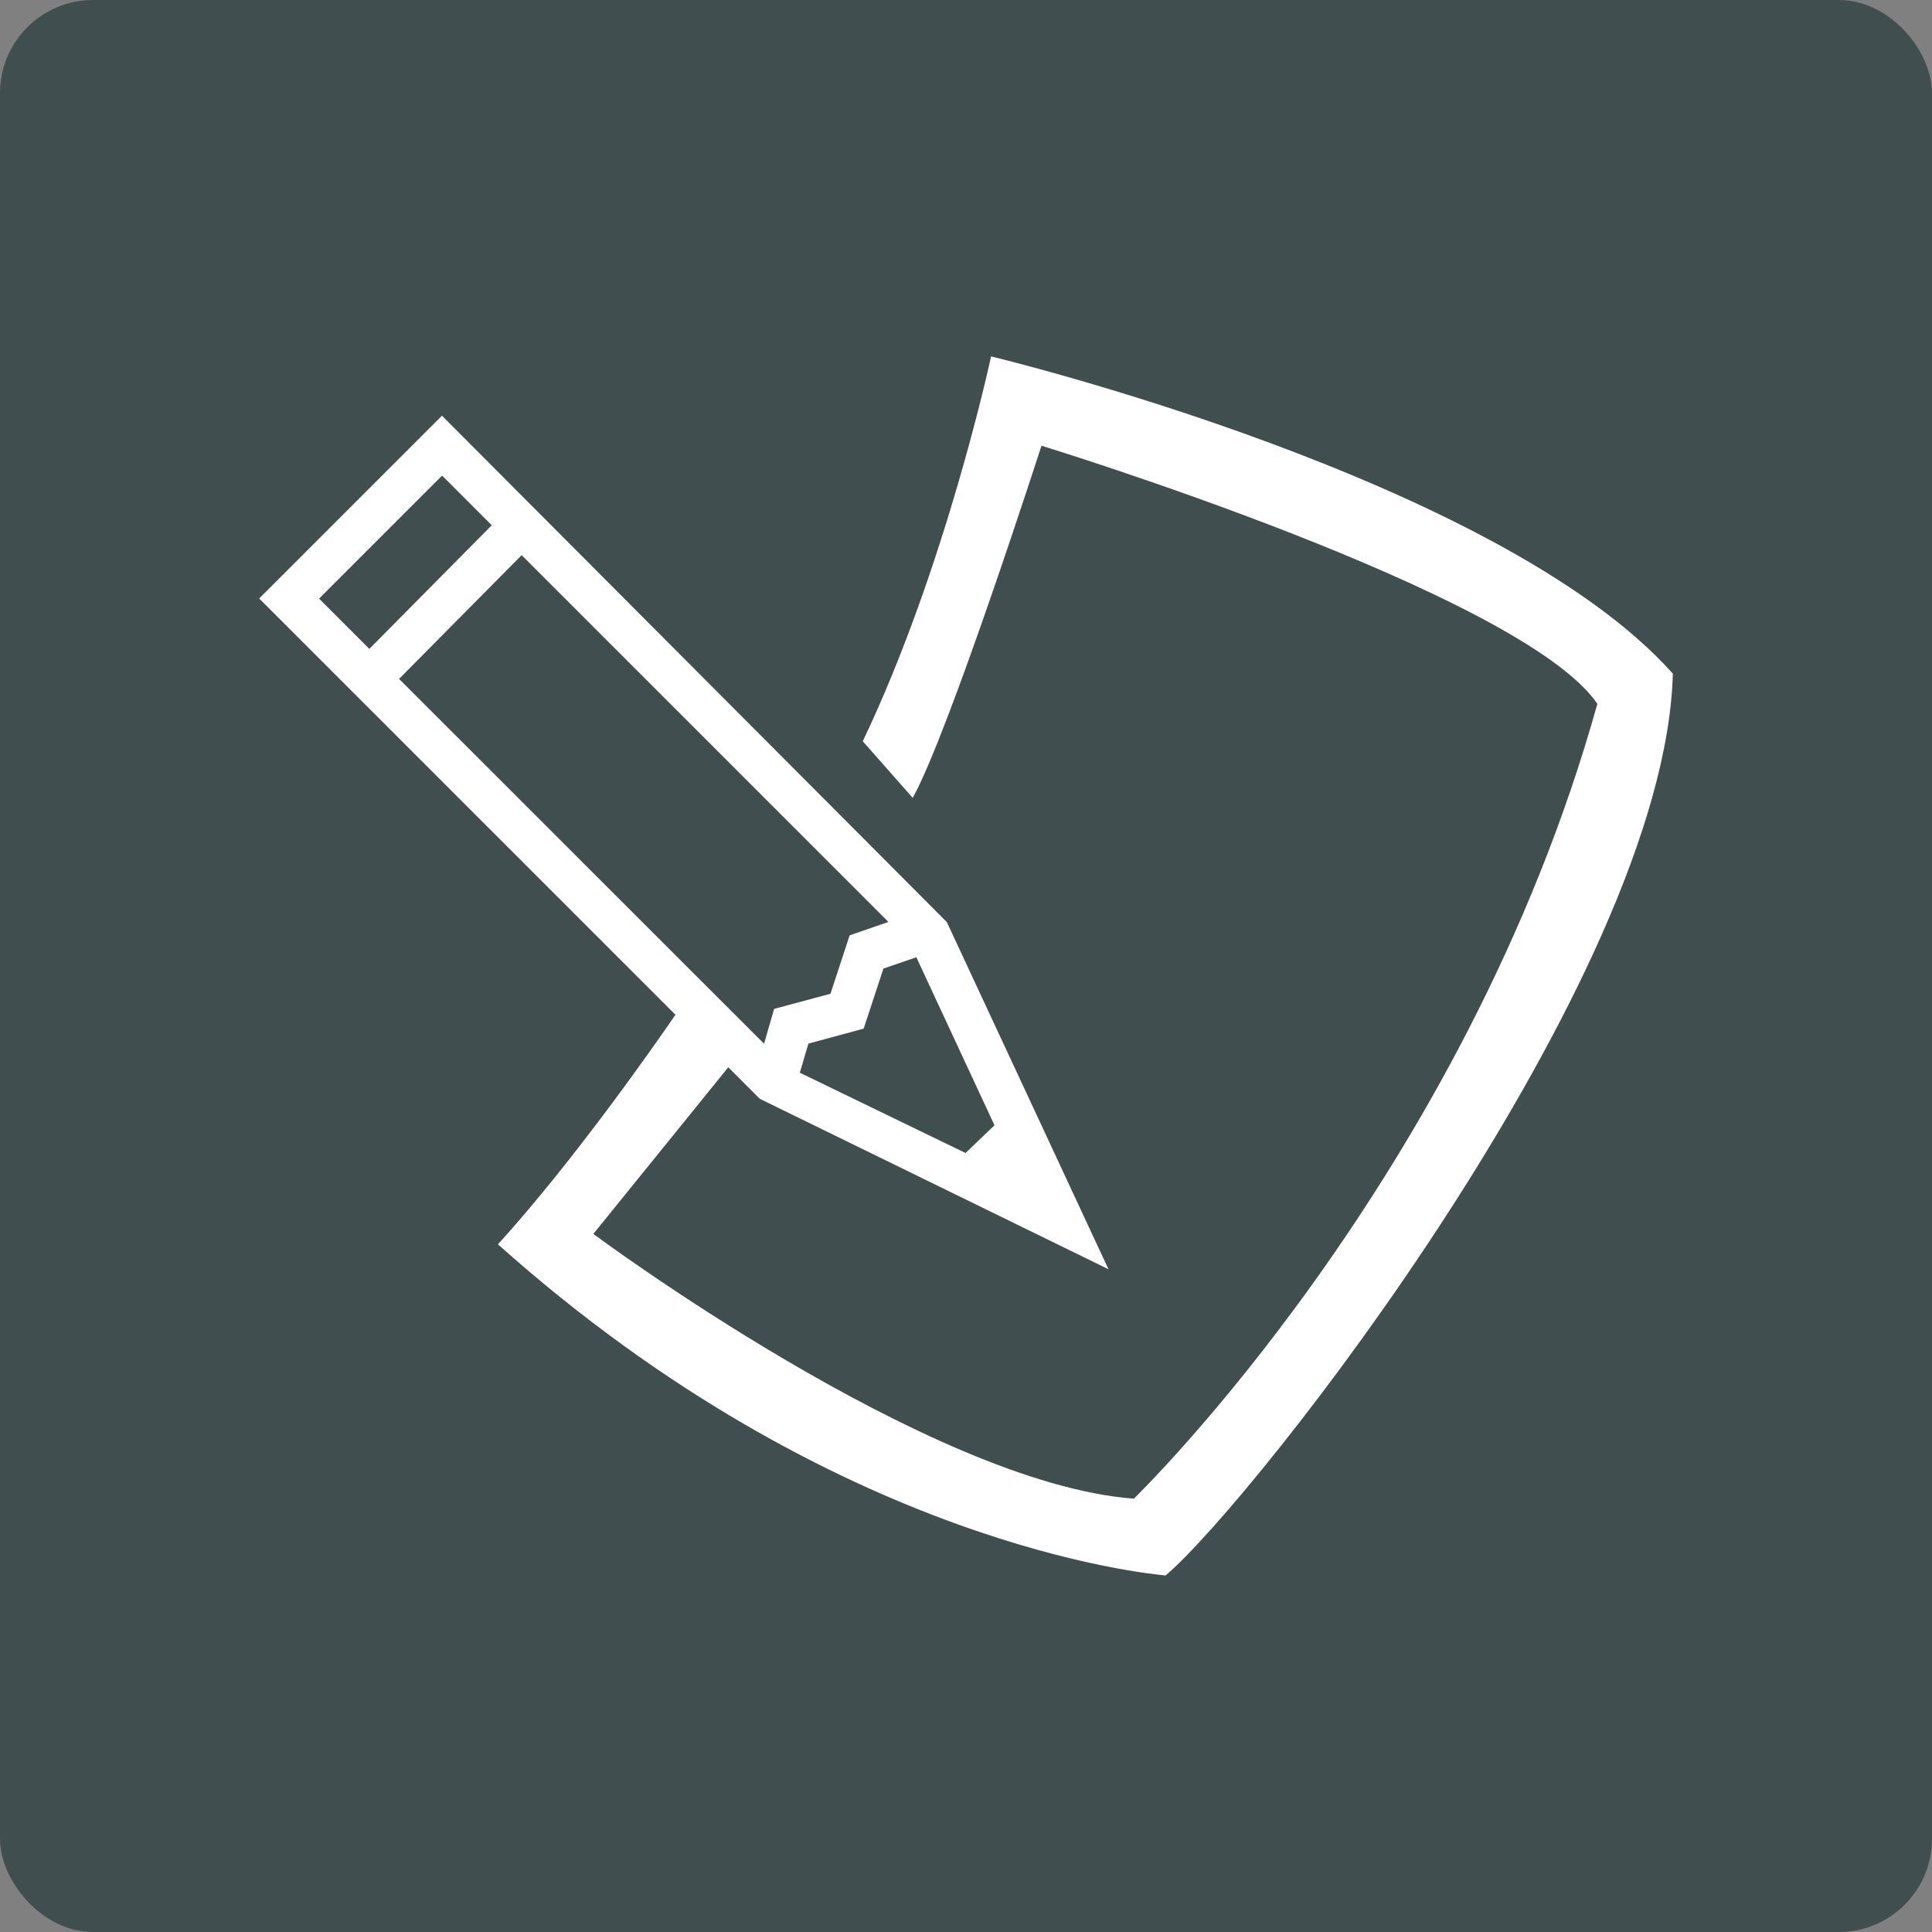
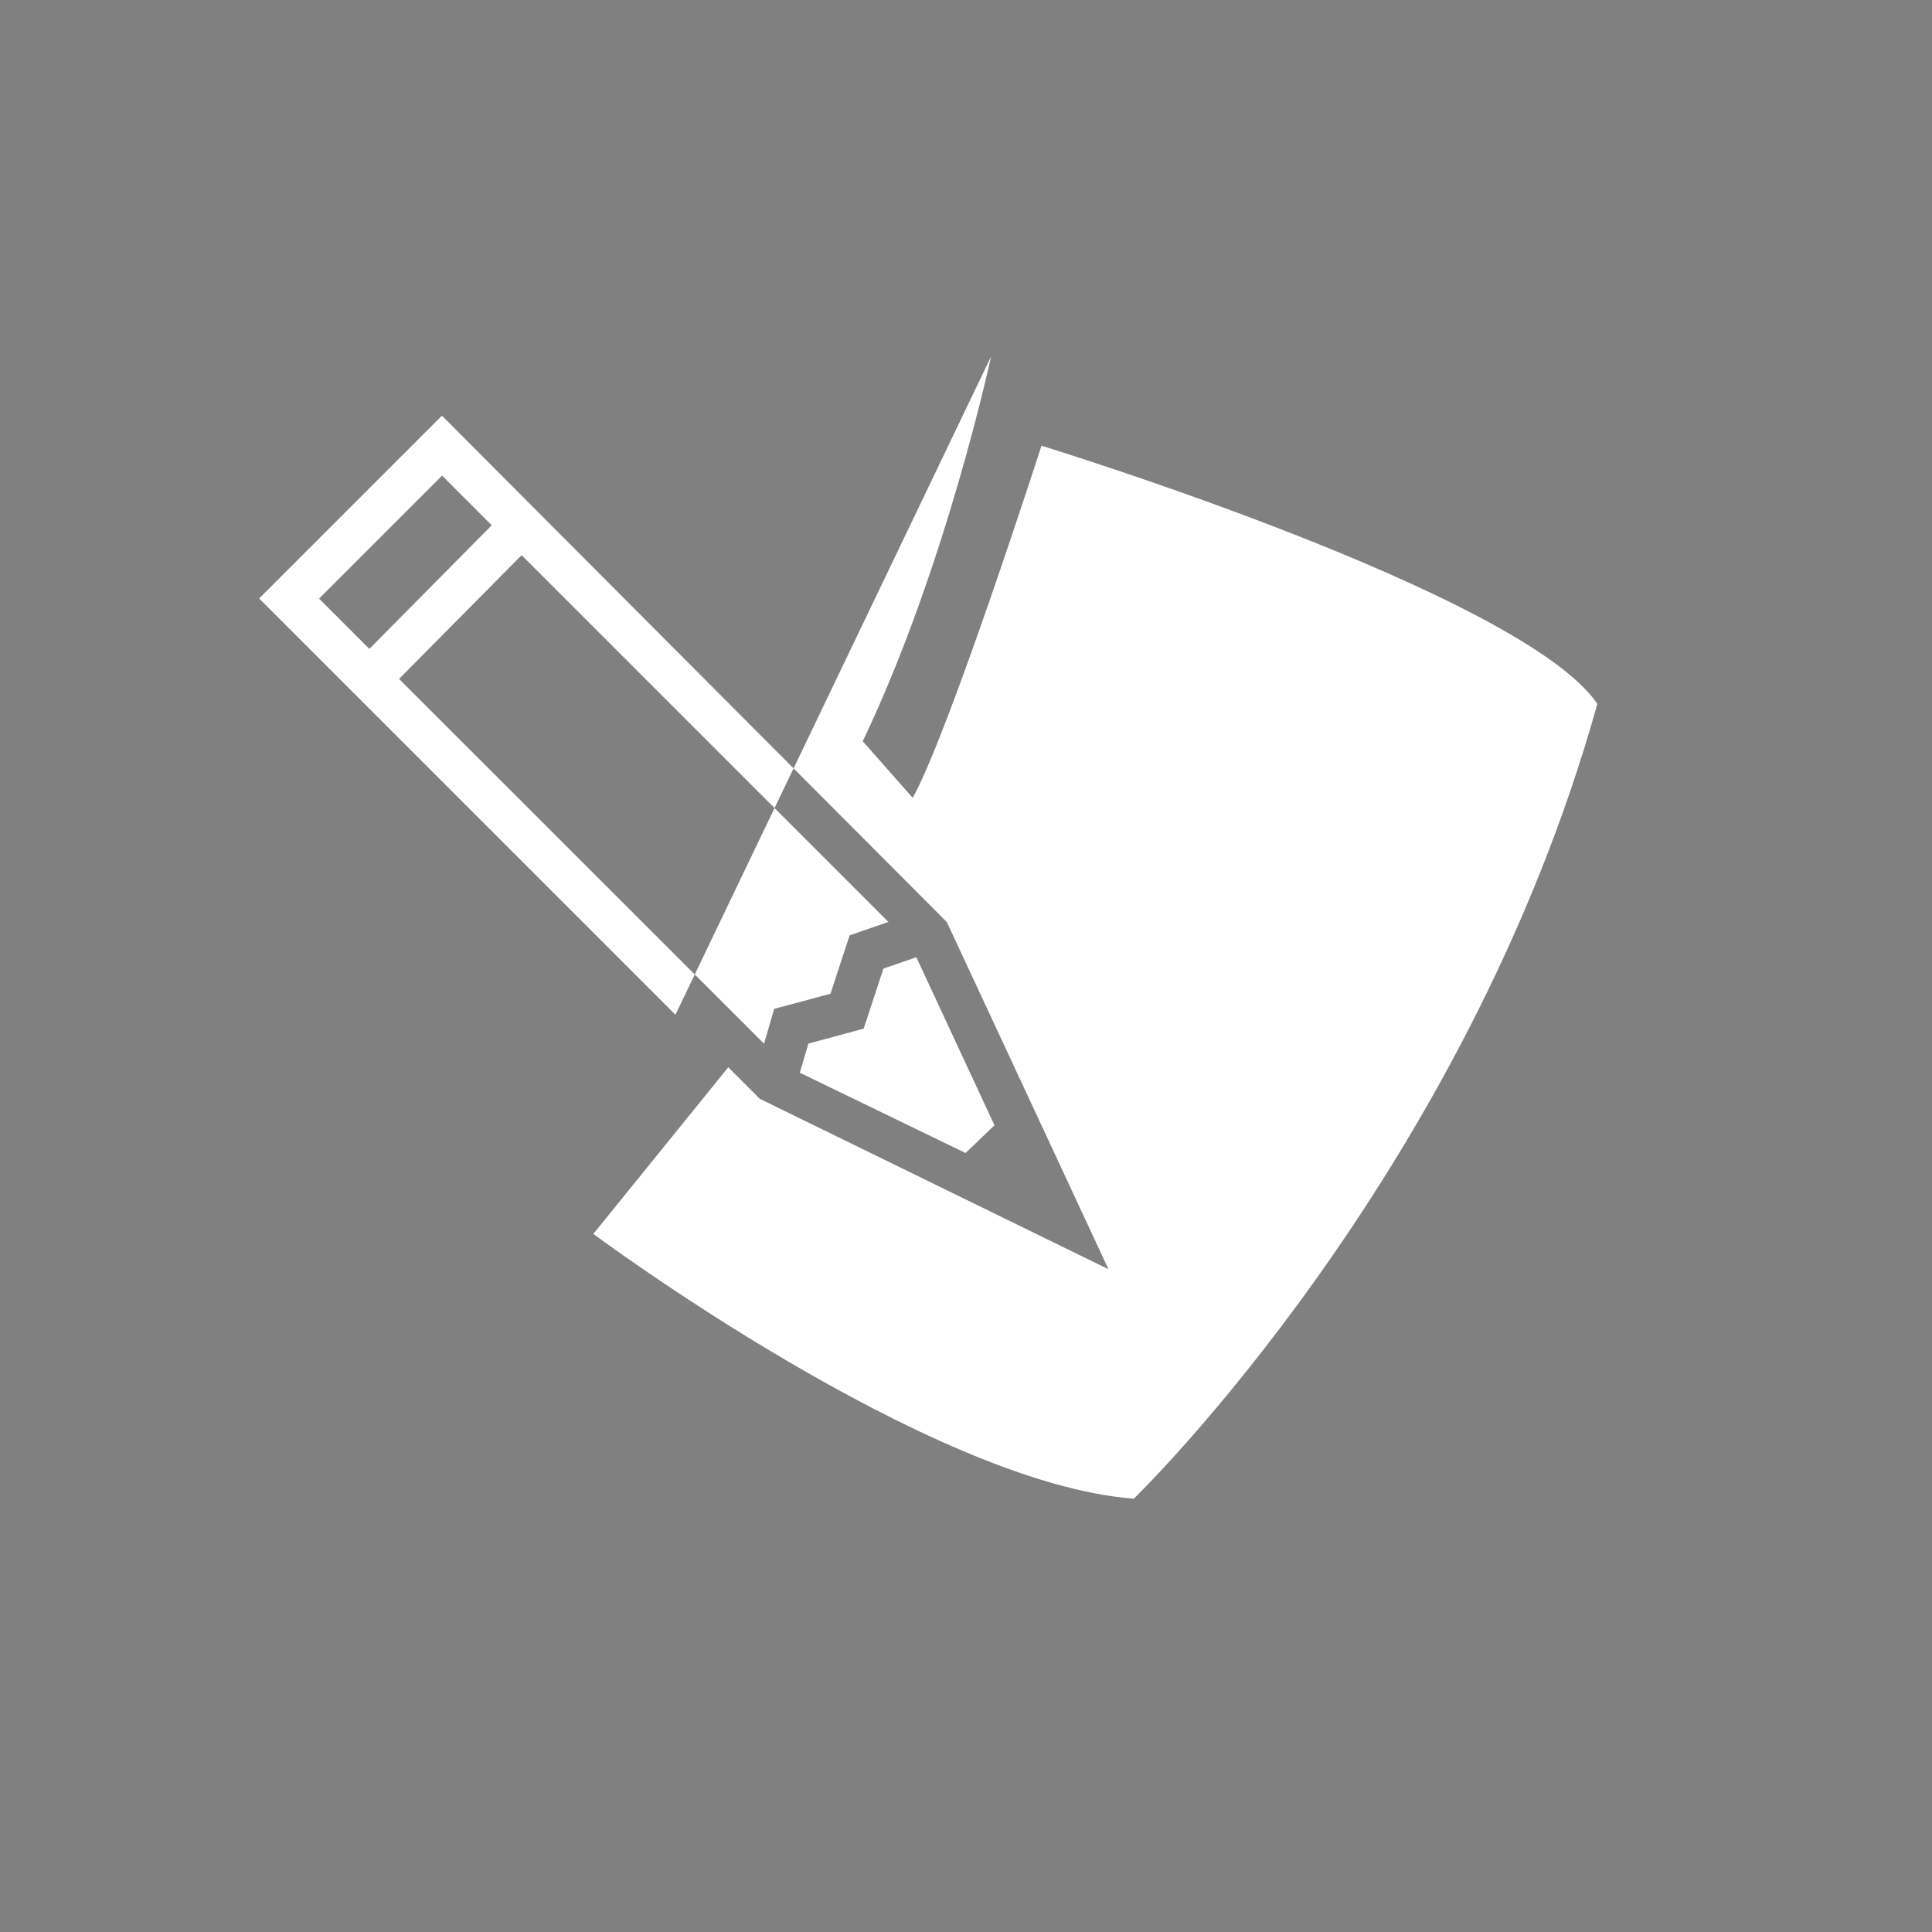
<svg xmlns="http://www.w3.org/2000/svg" viewBox="0 0 128 128">
  <rect x="0" y="0" width="128" height="128" fill="#808080" stroke="none" />
  <defs>
    <style>
      .cls-1 {
        fill: #414e50;
      }

      .cls-1, .cls-2, .cls-3 {
        stroke-width: 0px;
      }

      .cls-2 {
        fill: none;
      }

      .cls-3 {
        fill: #fff;
      }

      .cls-4 {
        clip-path: url(#clippath);
      }
    </style>
    <clipPath id="clippath">
      <rect class="cls-2" x="17.17" y="23.61" width="93.66" height="80.77" />
    </clipPath>
  </defs>
  <g id="Layer_2" data-name="Layer 2">
-     <rect class="cls-1" x="0" width="128" height="128" rx="6.17" ry="6.17" />
-   </g>
+     </g>
  <g id="Layer_1" data-name="Layer 1">
    <g class="cls-4">
-       <path class="cls-3" d="m34.56,36.78l24.3,24.3-2.57.89-1.27,3.87-3.73,1-.67,2.31-24.18-24.17,8.11-8.19Zm-13.42,2.88l8.15-8.15,3.29,3.29-8.11,8.19-3.34-3.34Zm44.75,34.89l-1.92,1.84-10.98-5.32.57-1.93,3.66-.99,1.31-3.98,2.18-.75,5.18,11.14Zm-.23-50.93s-2.99,13.95-8.5,25.49l3.31,3.75c2.41-4.33,8.53-23.33,8.53-23.33,0,0,31.81,9.75,36.83,17.1-8.77,31.44-30.71,52.66-30.71,52.66-13.61-1.01-35.81-17.54-35.81-17.54l8.94-11.04,2.09,2.09,23.1,11.29-10.71-23L29.28,27.54l-12.11,12.11,27.58,27.58c-1.41,2.06-6.76,9.71-11.76,15.21,22.46,20.07,43.35,21.84,44.23,21.94,5.77-4.86,33.08-39.52,33.61-59.75-11.56-12.96-45.18-21.02-45.18-21.02" />
+       <path class="cls-3" d="m34.56,36.78l24.3,24.3-2.57.89-1.27,3.87-3.73,1-.67,2.31-24.18-24.17,8.11-8.19Zm-13.42,2.88l8.15-8.15,3.29,3.29-8.11,8.19-3.34-3.34Zm44.75,34.89l-1.92,1.84-10.98-5.32.57-1.93,3.66-.99,1.31-3.98,2.18-.75,5.18,11.14Zm-.23-50.93s-2.99,13.95-8.5,25.49l3.31,3.75c2.41-4.33,8.53-23.33,8.53-23.33,0,0,31.81,9.75,36.83,17.1-8.77,31.44-30.71,52.66-30.71,52.66-13.61-1.01-35.81-17.54-35.81-17.54l8.94-11.04,2.09,2.09,23.1,11.29-10.71-23L29.28,27.54l-12.11,12.11,27.58,27.58" />
    </g>
  </g>
</svg>